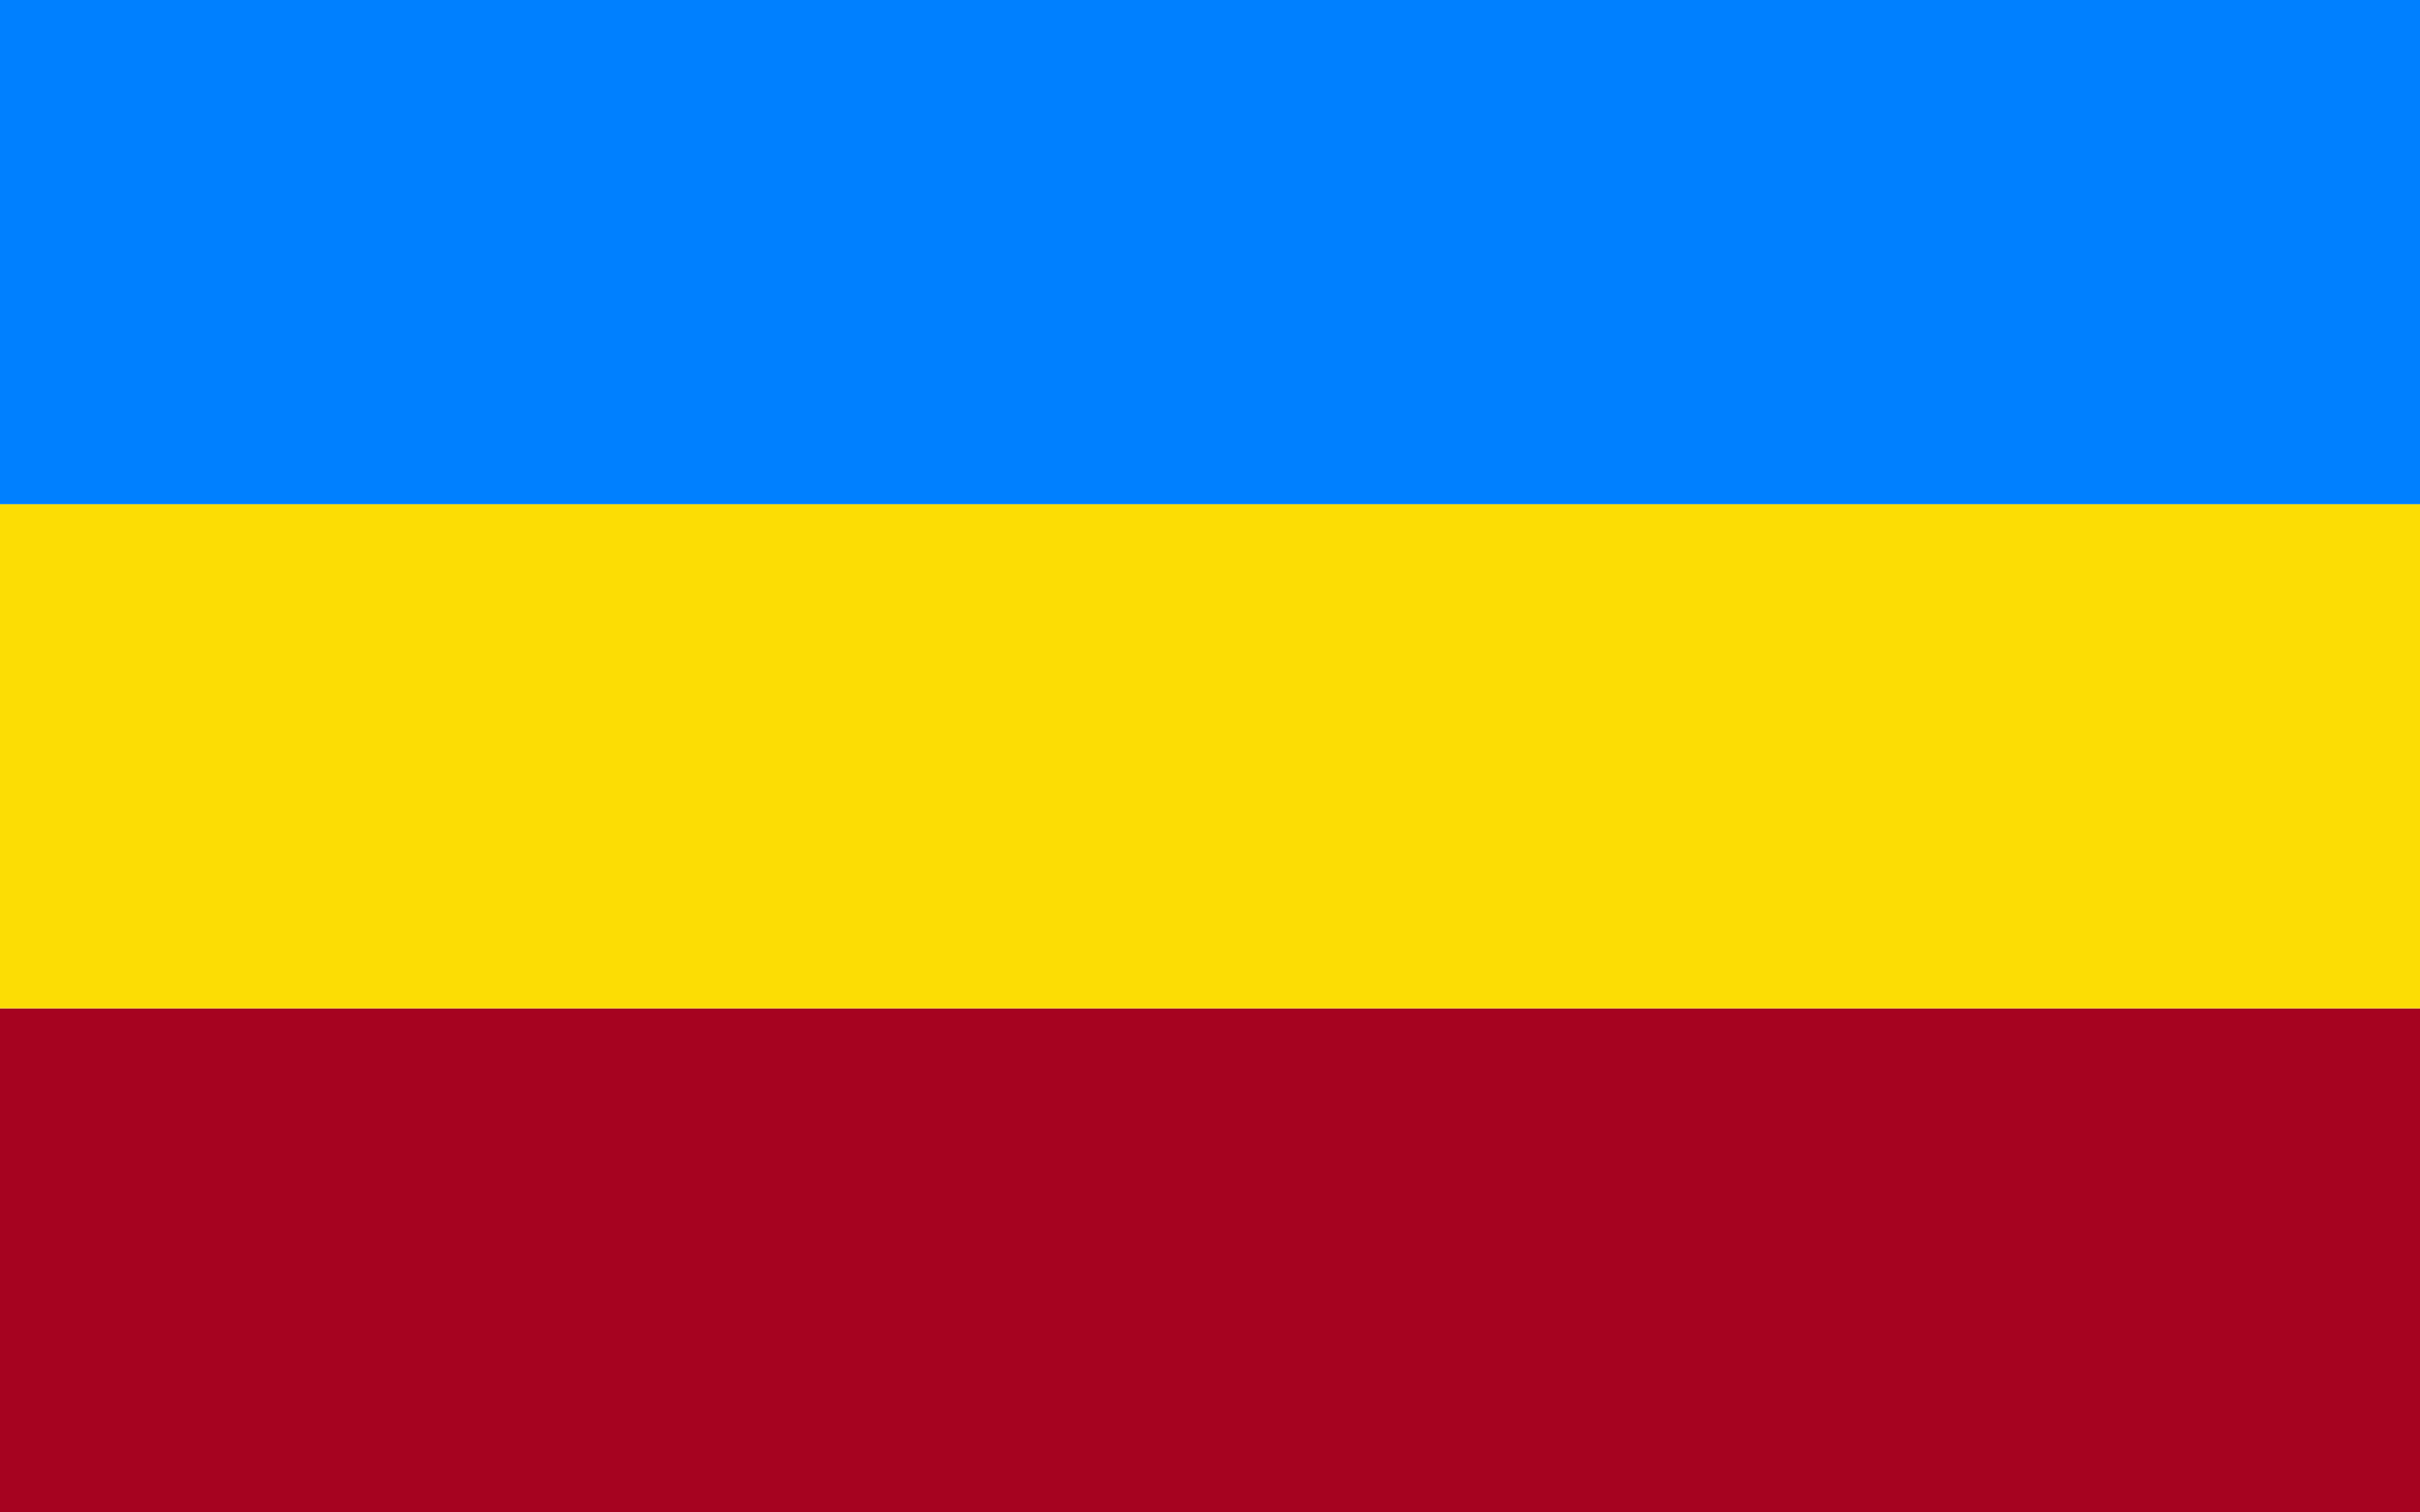
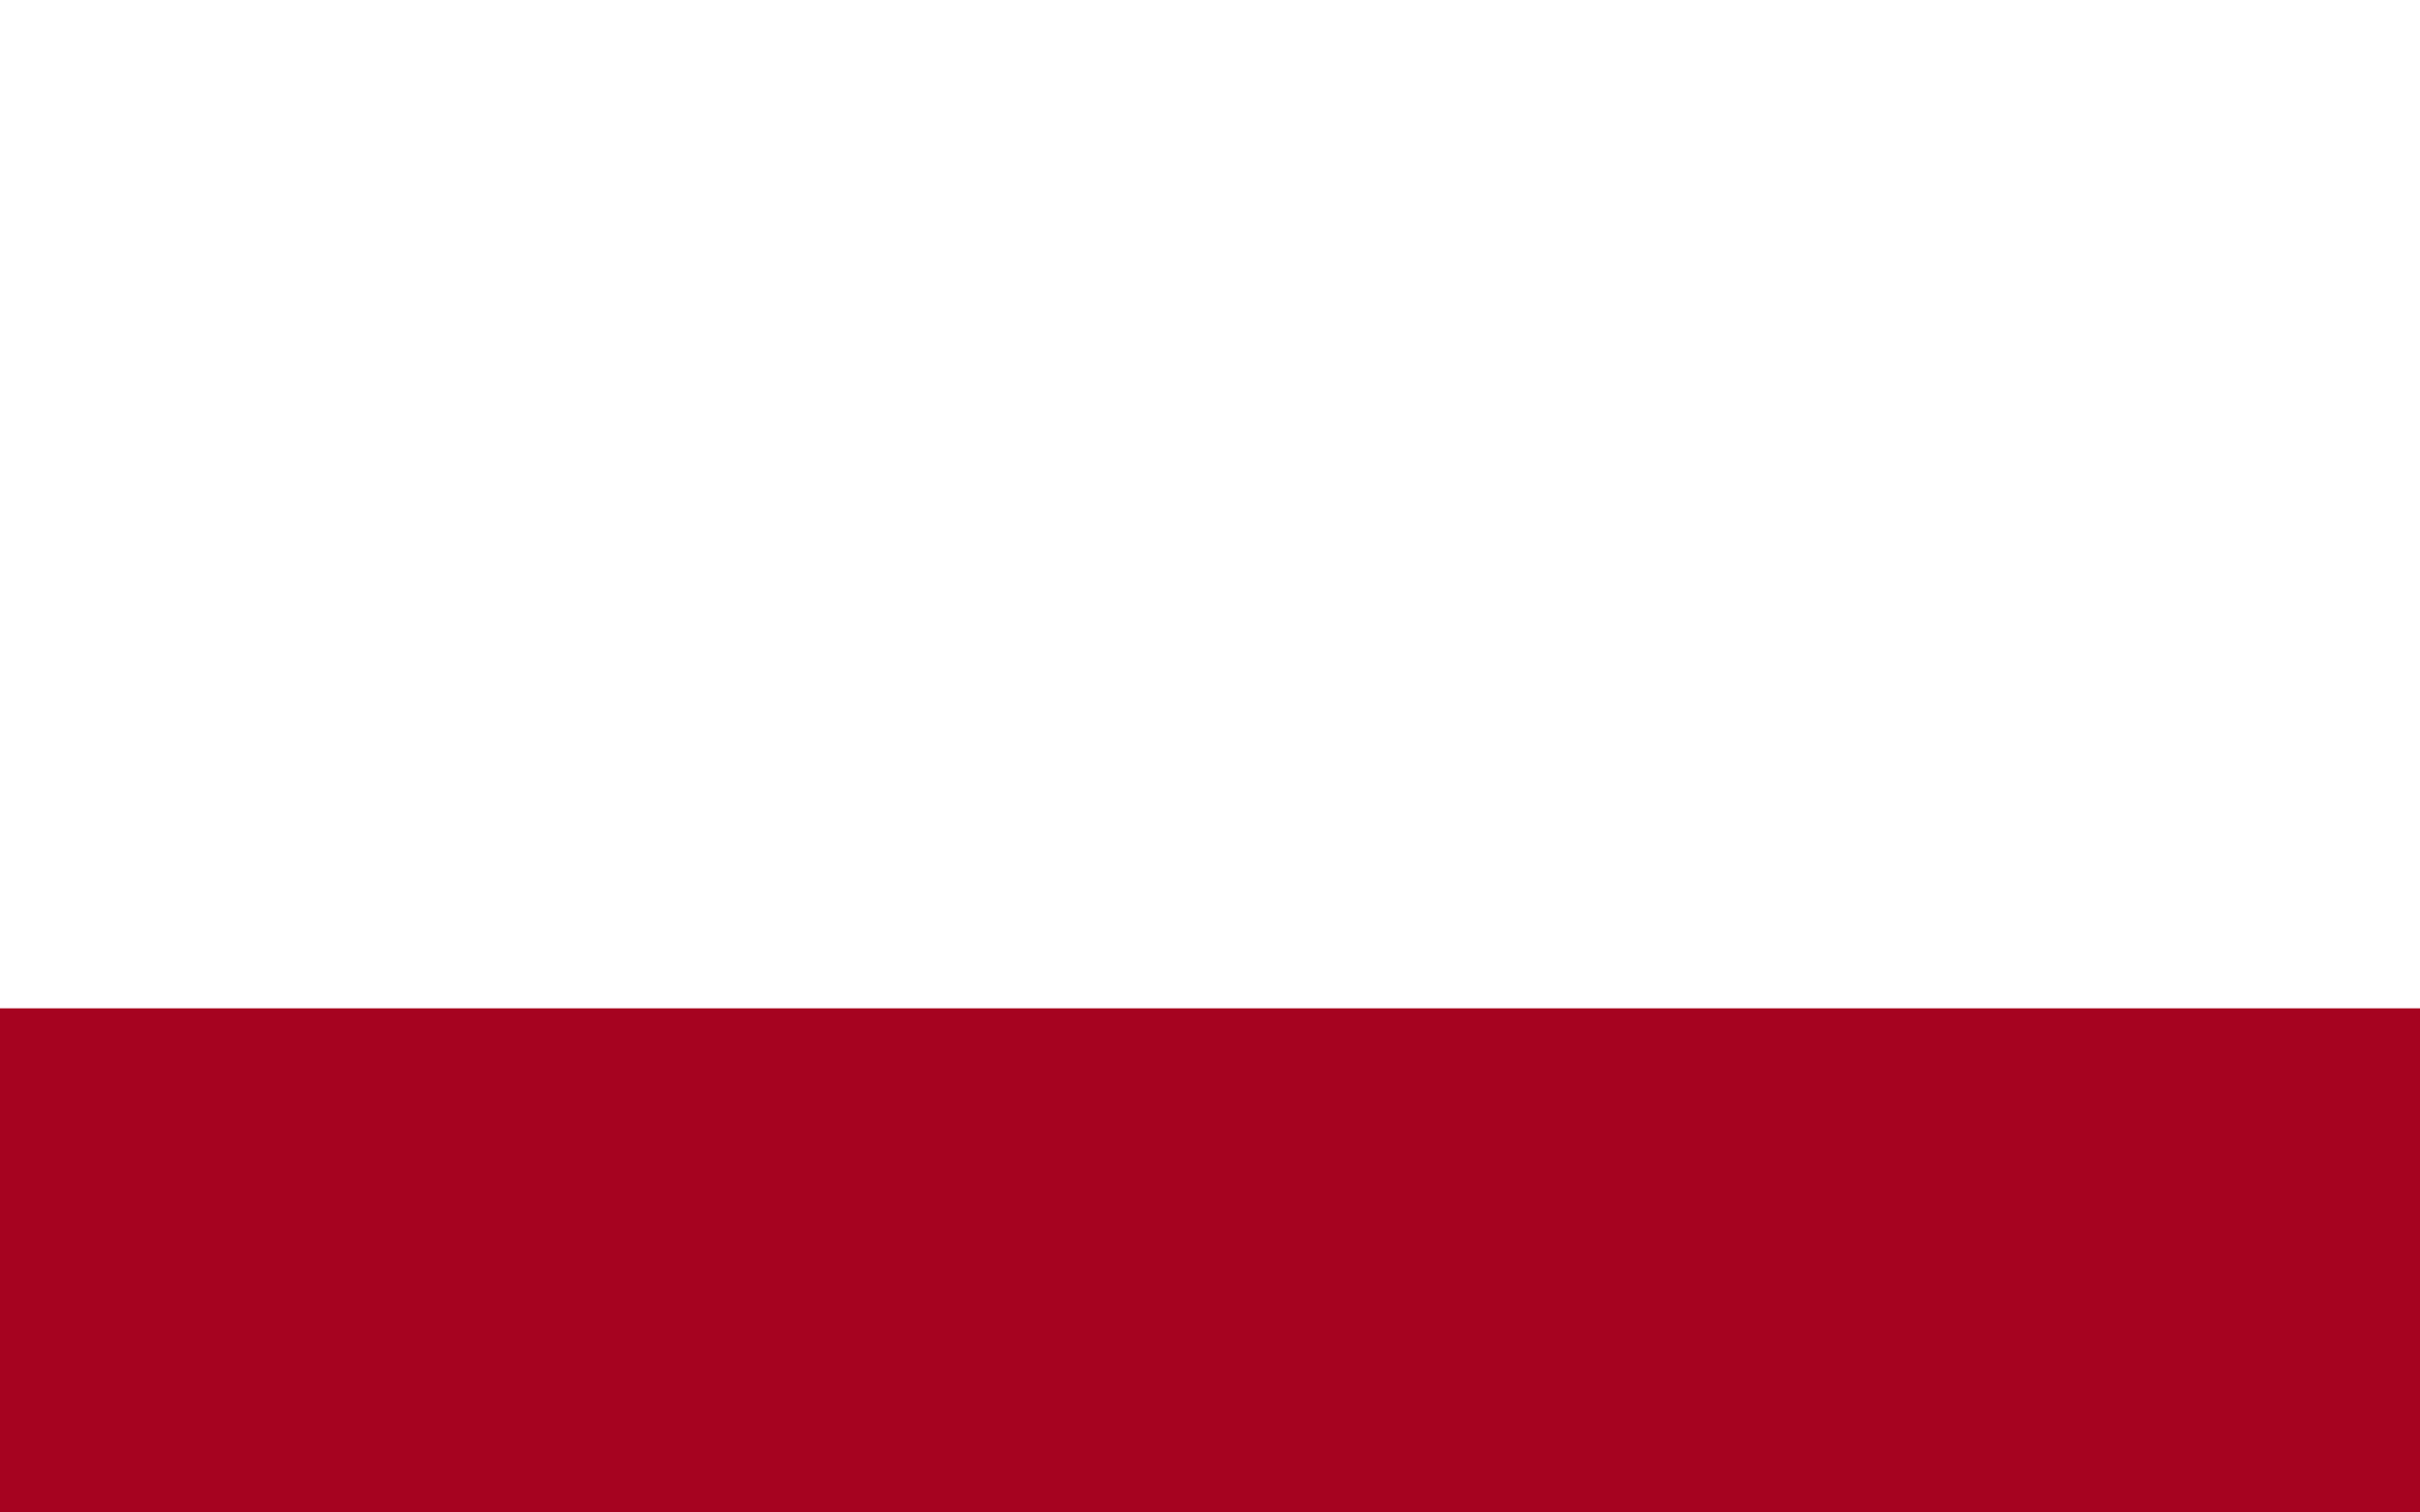
<svg xmlns="http://www.w3.org/2000/svg" width="800" height="500" viewBox="0 0 211.667 132.292" version="1.1" id="svg8">
  <defs id="defs2" />
  <g id="layer1">
    <rect style="fill:#a60320;fill-opacity:1;stroke-width:0.026;stroke-linecap:round;stroke-linejoin:round;paint-order:markers stroke fill" id="rect841" width="211.667" height="44.097" x="0" y="88.194" />
-     <rect style="fill:#fcdd04;stroke-width:0.026;stroke-linecap:round;stroke-linejoin:round;paint-order:markers stroke fill;fill-opacity:1" id="rect843" width="211.667" height="44.097" x="0" y="44.097" />
-     <rect style="fill:#0080ff;fill-opacity:1;stroke-width:0.026;stroke-linecap:round;stroke-linejoin:round;paint-order:markers stroke fill" id="rect845" width="211.667" height="44.097" x="0" y="-7.6293945e-06" />
  </g>
</svg>